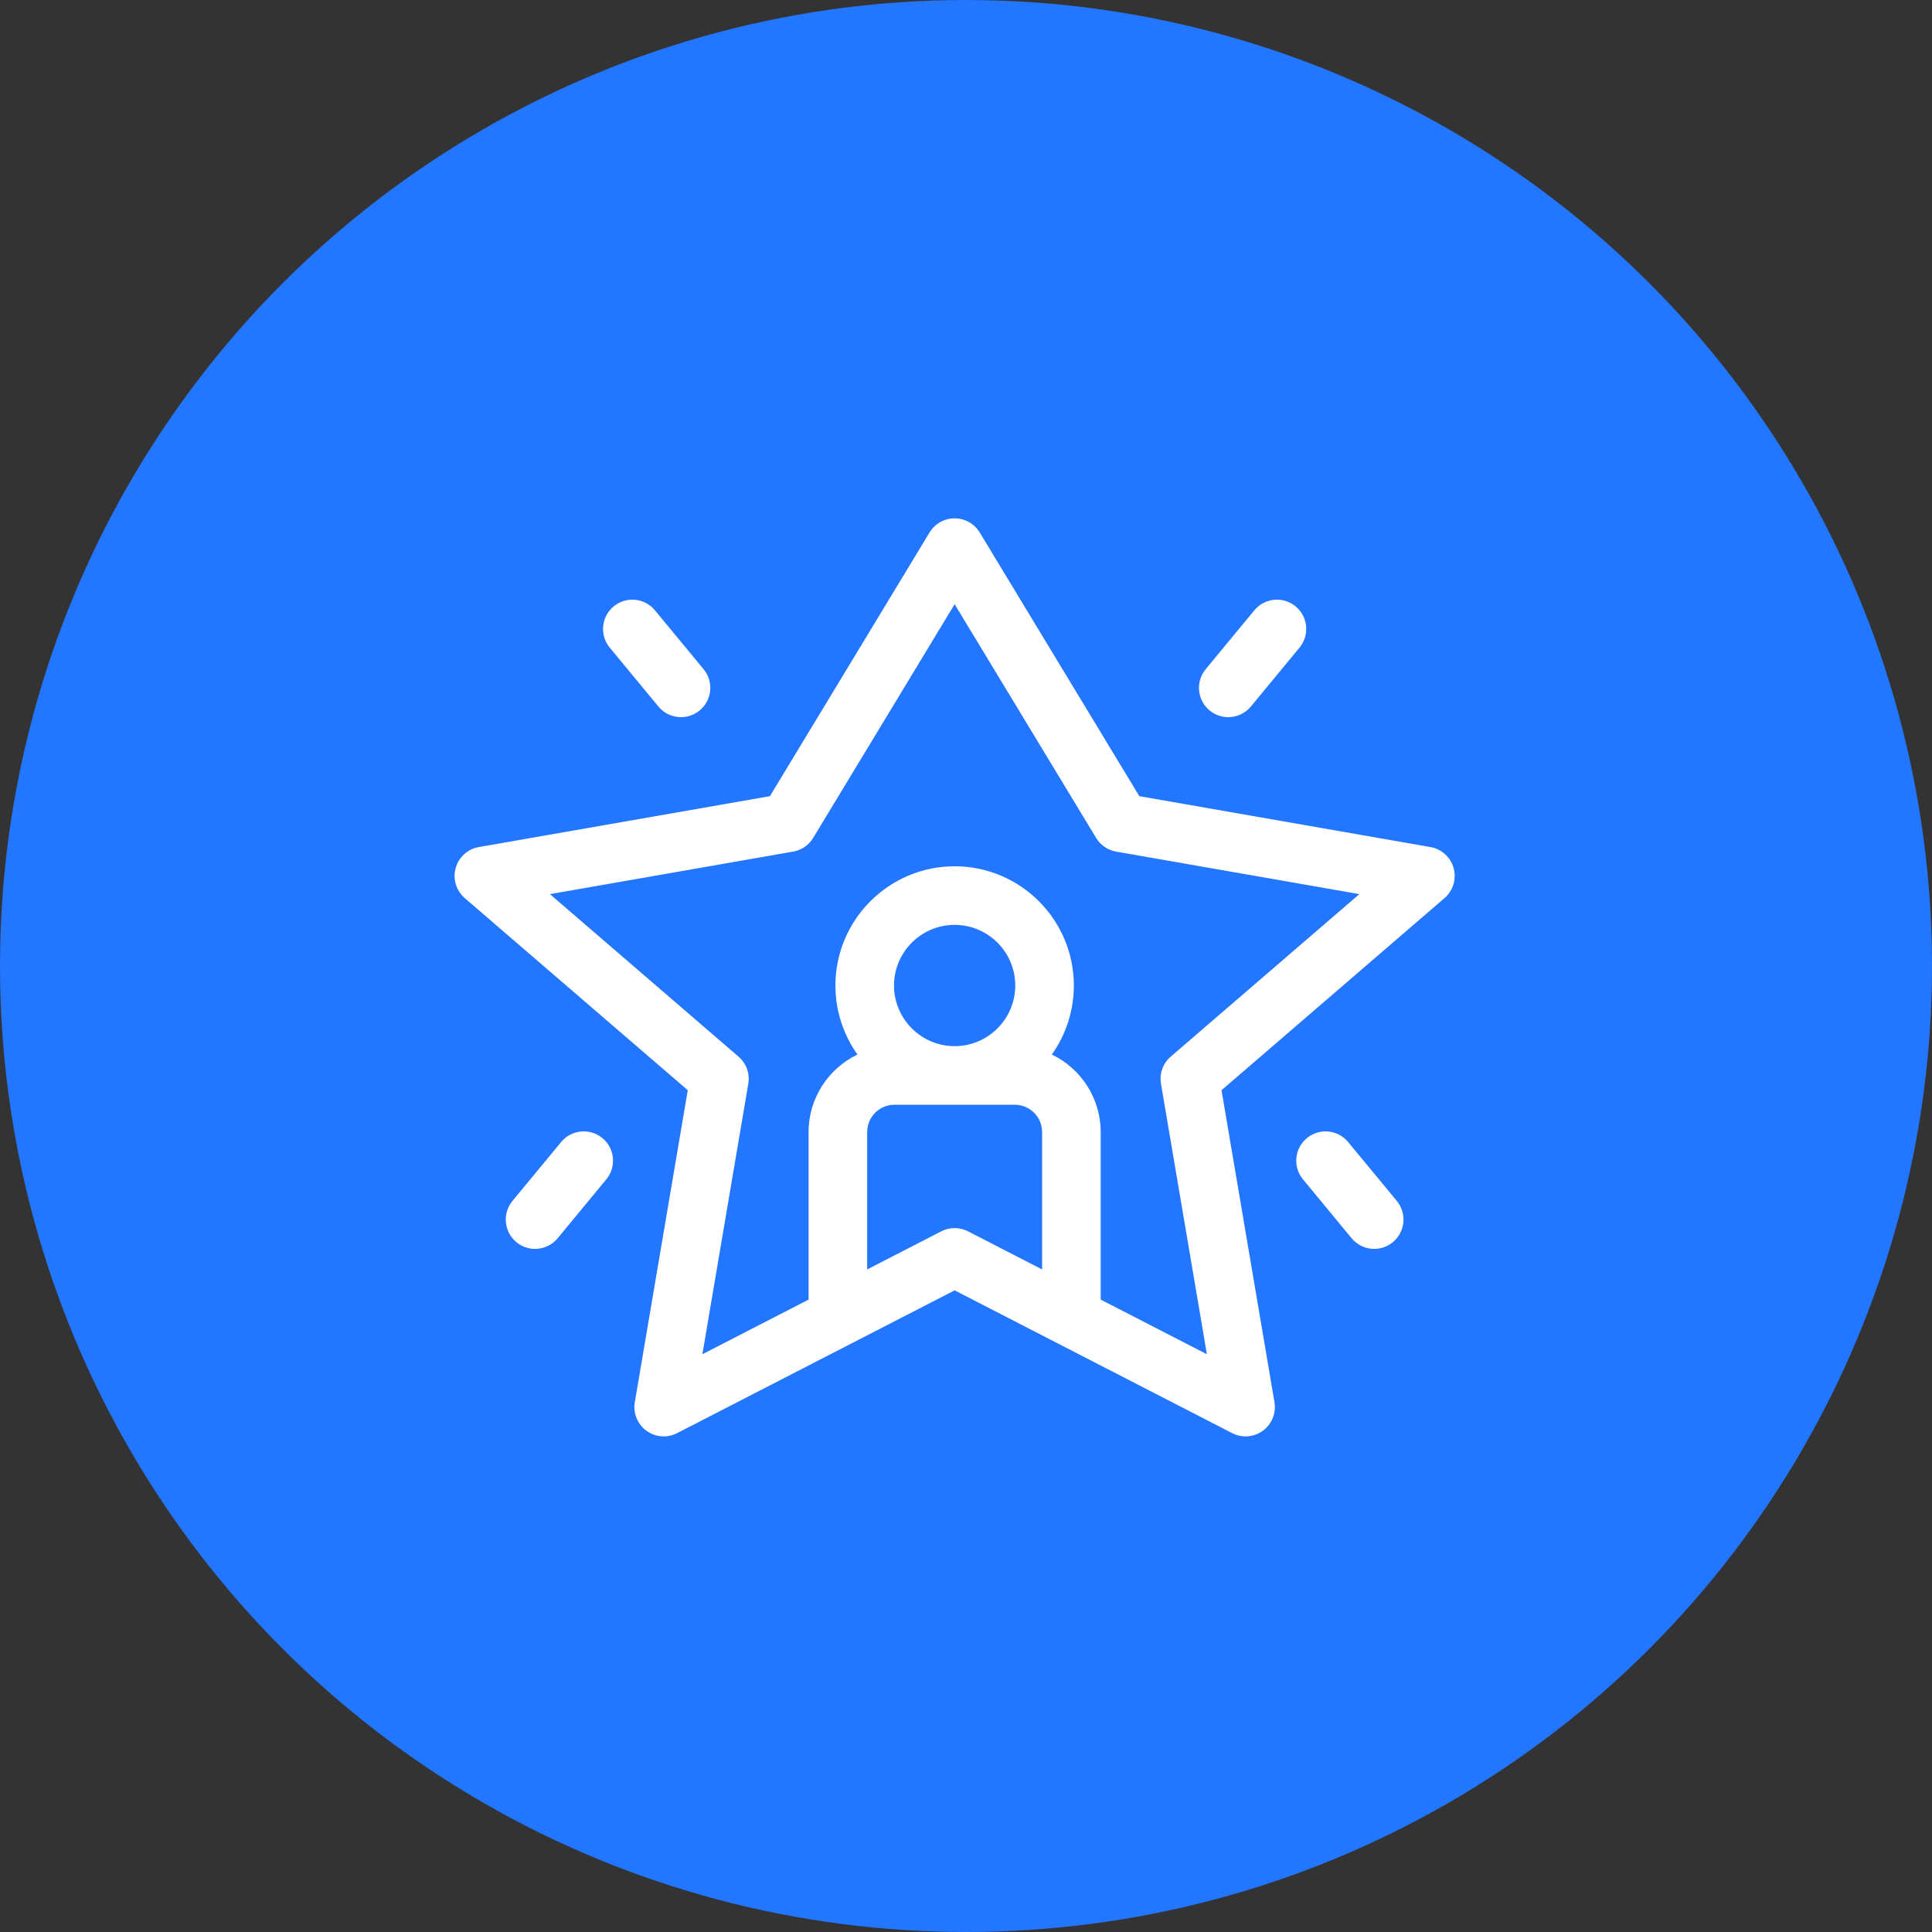
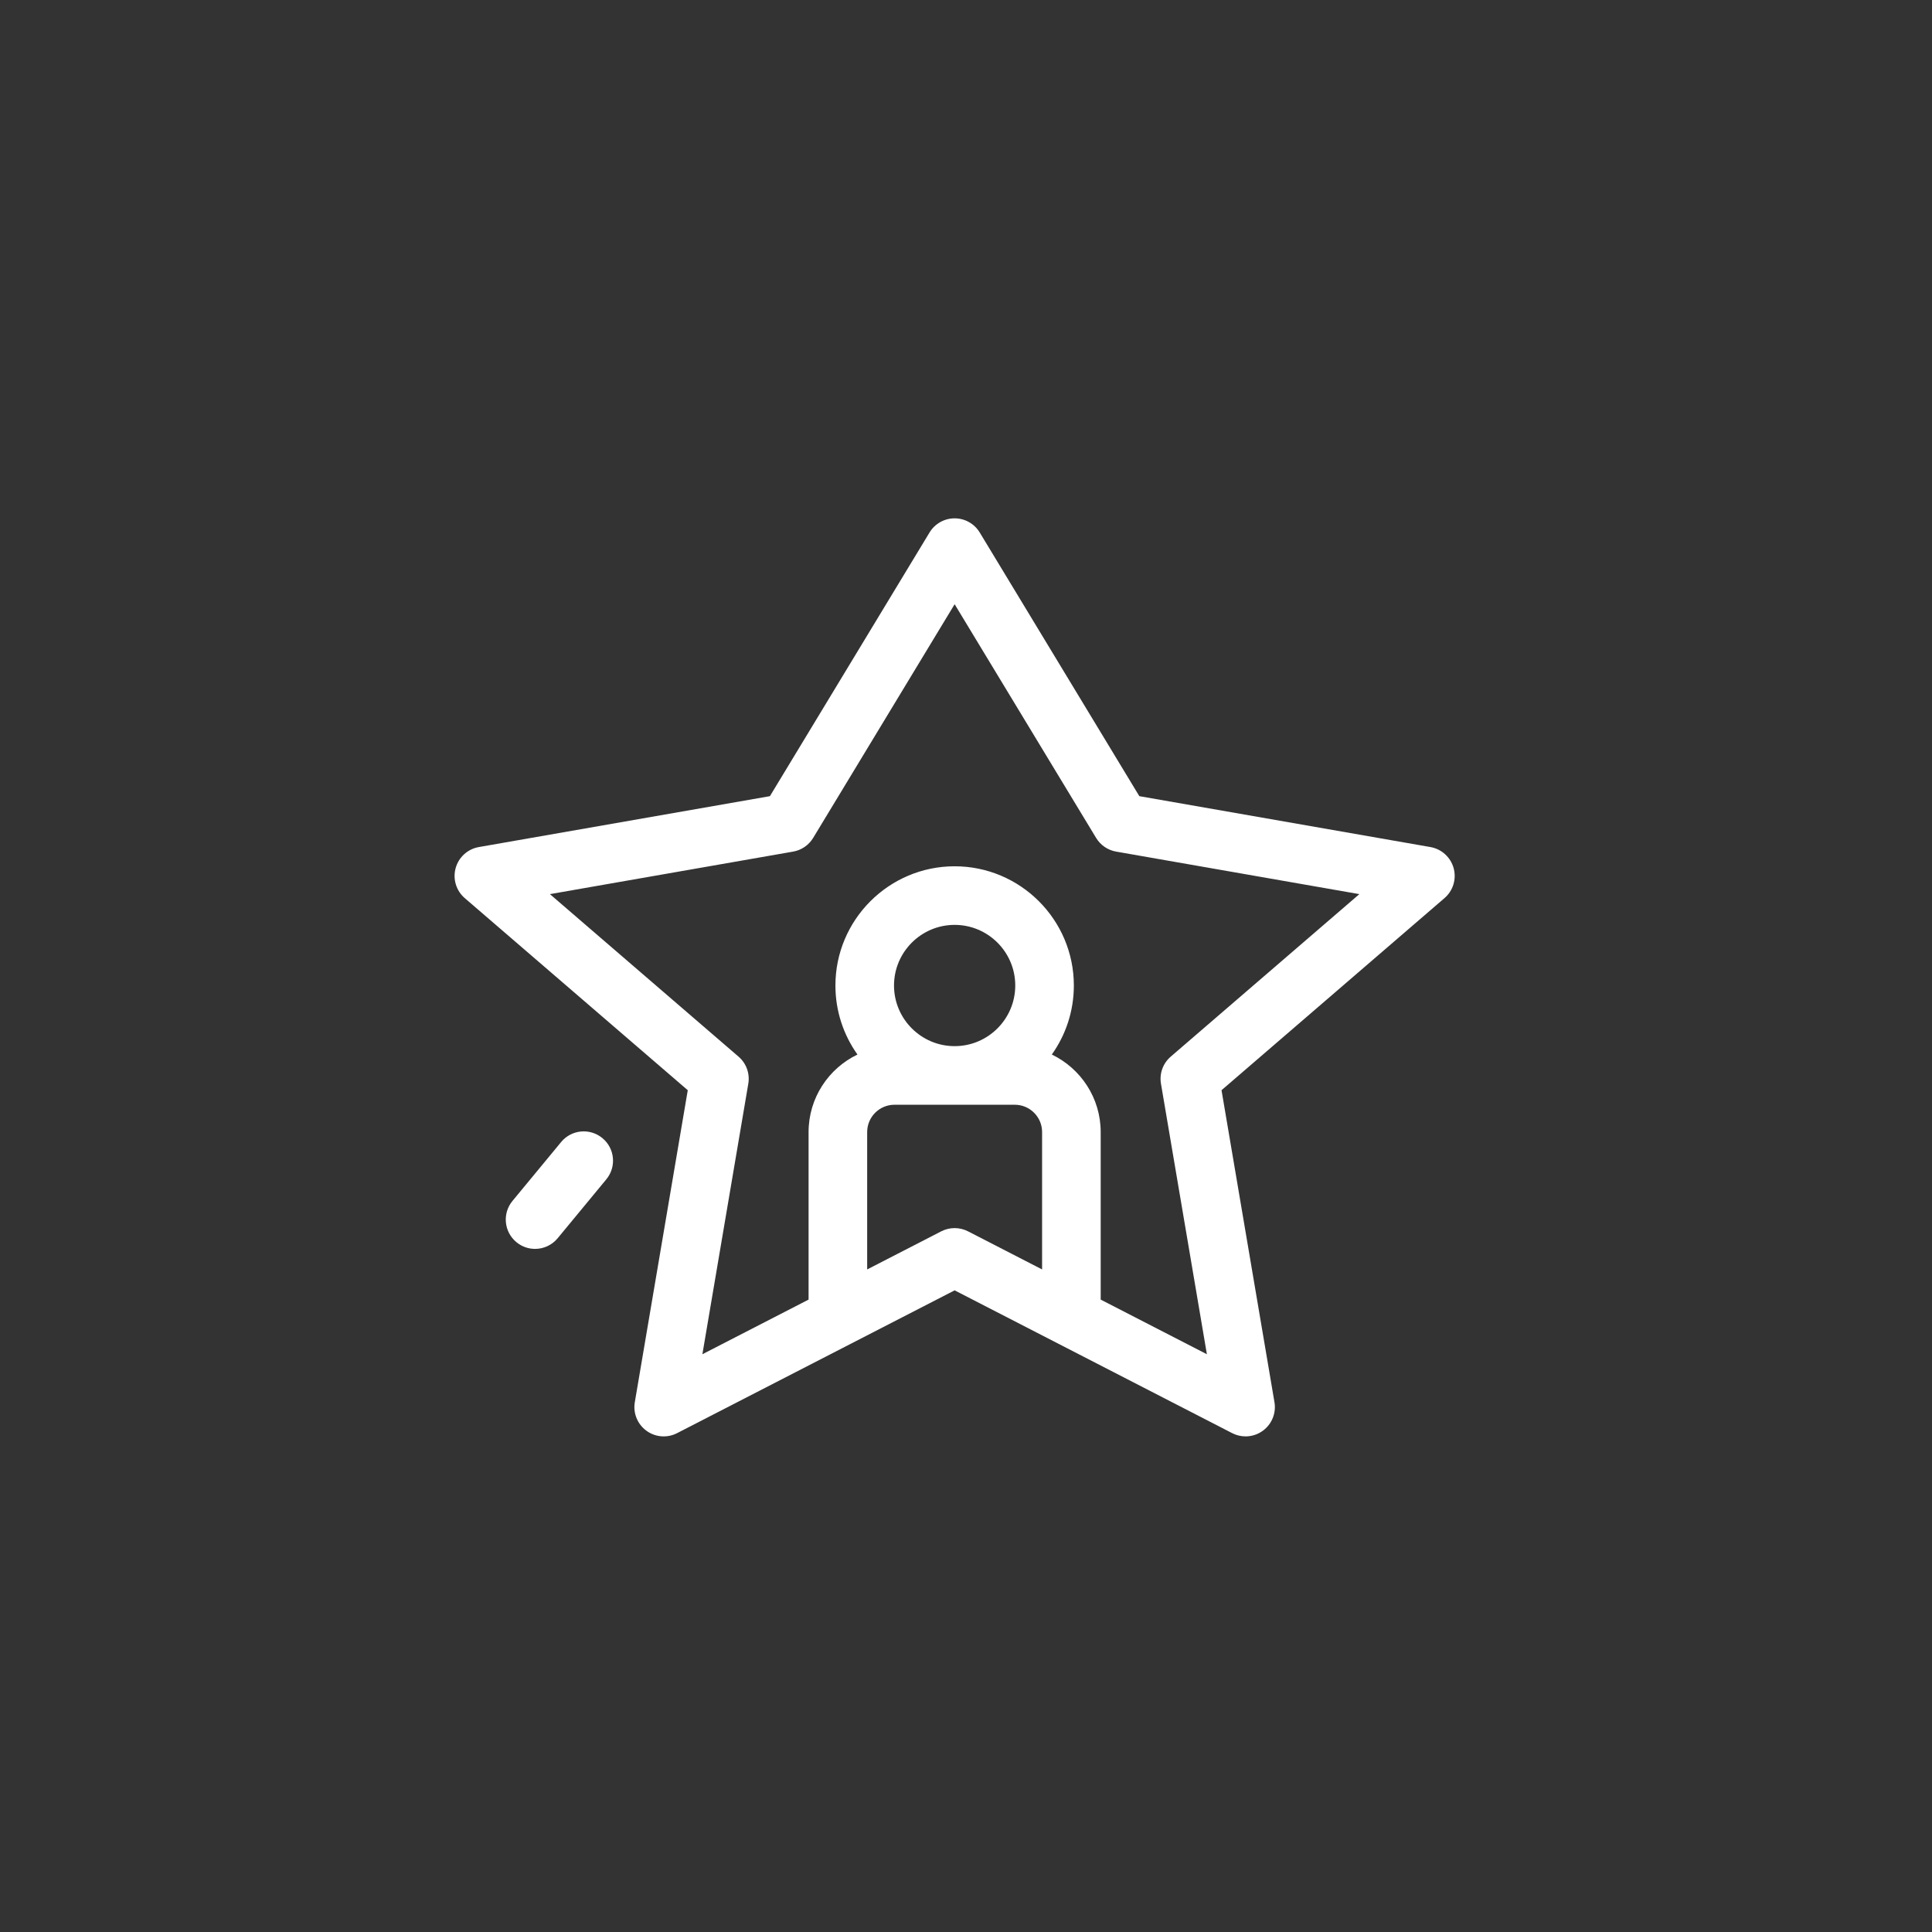
<svg xmlns="http://www.w3.org/2000/svg" width="85" height="85" viewBox="0 0 85 85" fill="none">
  <rect x="0" y="0" width="85" height="85" fill="#333333" stroke="none" />
-   <circle cx="42.5" cy="42.5" r="42.5" fill="#2276FF" />
  <g clip-path="url(#clip0_4368_3388)">
    <path d="M63.954 38.194C63.821 37.714 63.424 37.353 62.933 37.267L50.126 35.028L43.103 23.426C42.869 23.04 42.451 22.805 42 22.805C41.549 22.805 41.131 23.04 40.897 23.426L33.873 35.028L21.067 37.267C20.576 37.353 20.179 37.714 20.046 38.194C19.914 38.675 20.07 39.188 20.448 39.514L30.259 47.965L27.929 61.691C27.847 62.172 28.045 62.658 28.439 62.946C28.832 63.235 29.356 63.276 29.79 63.052L42 56.77L54.21 63.052C54.396 63.148 54.599 63.195 54.8 63.195C55.069 63.195 55.336 63.111 55.561 62.946C55.955 62.658 56.153 62.172 56.071 61.691L53.742 47.965L63.552 39.513C63.93 39.188 64.086 38.675 63.954 38.194ZM42 54.031C41.798 54.031 41.595 54.079 41.41 54.174L38.152 55.85V49.806C38.152 49.143 38.691 48.604 39.355 48.604H44.645C45.309 48.604 45.848 49.143 45.848 49.806V55.85L42.59 54.174C42.405 54.079 42.202 54.031 42 54.031ZM42 46.026C40.529 46.026 39.333 44.829 39.333 43.358C39.333 41.887 40.529 40.691 42 40.691C43.471 40.691 44.667 41.887 44.667 43.358C44.667 44.829 43.471 46.026 42 46.026ZM51.508 46.487C51.165 46.781 51.002 47.234 51.078 47.679L53.098 59.581L48.426 57.177V49.807C48.426 48.305 47.546 47.005 46.275 46.395C46.886 45.538 47.245 44.489 47.245 43.358C47.245 40.466 44.892 38.113 42 38.113C39.108 38.113 36.755 40.466 36.755 43.358C36.755 44.489 37.114 45.537 37.725 46.395C36.454 47.005 35.574 48.305 35.574 49.807V57.177L30.902 59.581L32.922 47.679C32.998 47.234 32.835 46.781 32.492 46.487L24.194 39.338L34.895 37.467C35.262 37.403 35.583 37.183 35.776 36.864L42 26.583L48.224 36.864C48.417 37.183 48.738 37.403 49.105 37.467L59.806 39.338L51.508 46.487Z" fill="white" />
-     <path d="M28.967 31.084C29.222 31.392 29.59 31.552 29.962 31.552C30.251 31.552 30.542 31.455 30.782 31.257C31.331 30.803 31.408 29.991 30.955 29.442L28.814 26.851C28.361 26.302 27.548 26.225 26.999 26.678C26.451 27.131 26.373 27.944 26.826 28.493L28.967 31.084Z" fill="white" />
-     <path d="M53.218 31.257C53.459 31.455 53.749 31.552 54.038 31.552C54.41 31.552 54.778 31.392 55.033 31.084L57.173 28.493C57.627 27.944 57.55 27.131 57.001 26.678C56.452 26.224 55.639 26.302 55.186 26.851L53.045 29.442C52.592 29.991 52.669 30.803 53.218 31.257Z" fill="white" />
    <path d="M26.503 50.072C25.954 49.618 25.141 49.695 24.688 50.244L22.547 52.836C22.094 53.384 22.171 54.197 22.72 54.65C22.96 54.849 23.251 54.946 23.54 54.946C23.912 54.946 24.28 54.786 24.535 54.477L26.675 51.886C27.129 51.337 27.052 50.525 26.503 50.072Z" fill="white" />
-     <path d="M59.312 50.244C58.859 49.696 58.047 49.618 57.498 50.072C56.949 50.525 56.871 51.337 57.325 51.886L59.465 54.477C59.72 54.786 60.088 54.946 60.46 54.946C60.749 54.946 61.04 54.849 61.28 54.65C61.829 54.197 61.906 53.384 61.453 52.836L59.312 50.244Z" fill="white" />
  </g>
  <defs>
    <clipPath id="clip0_4368_3388">
      <rect width="44" height="44" fill="white" transform="translate(20 21)" />
    </clipPath>
  </defs>
</svg>